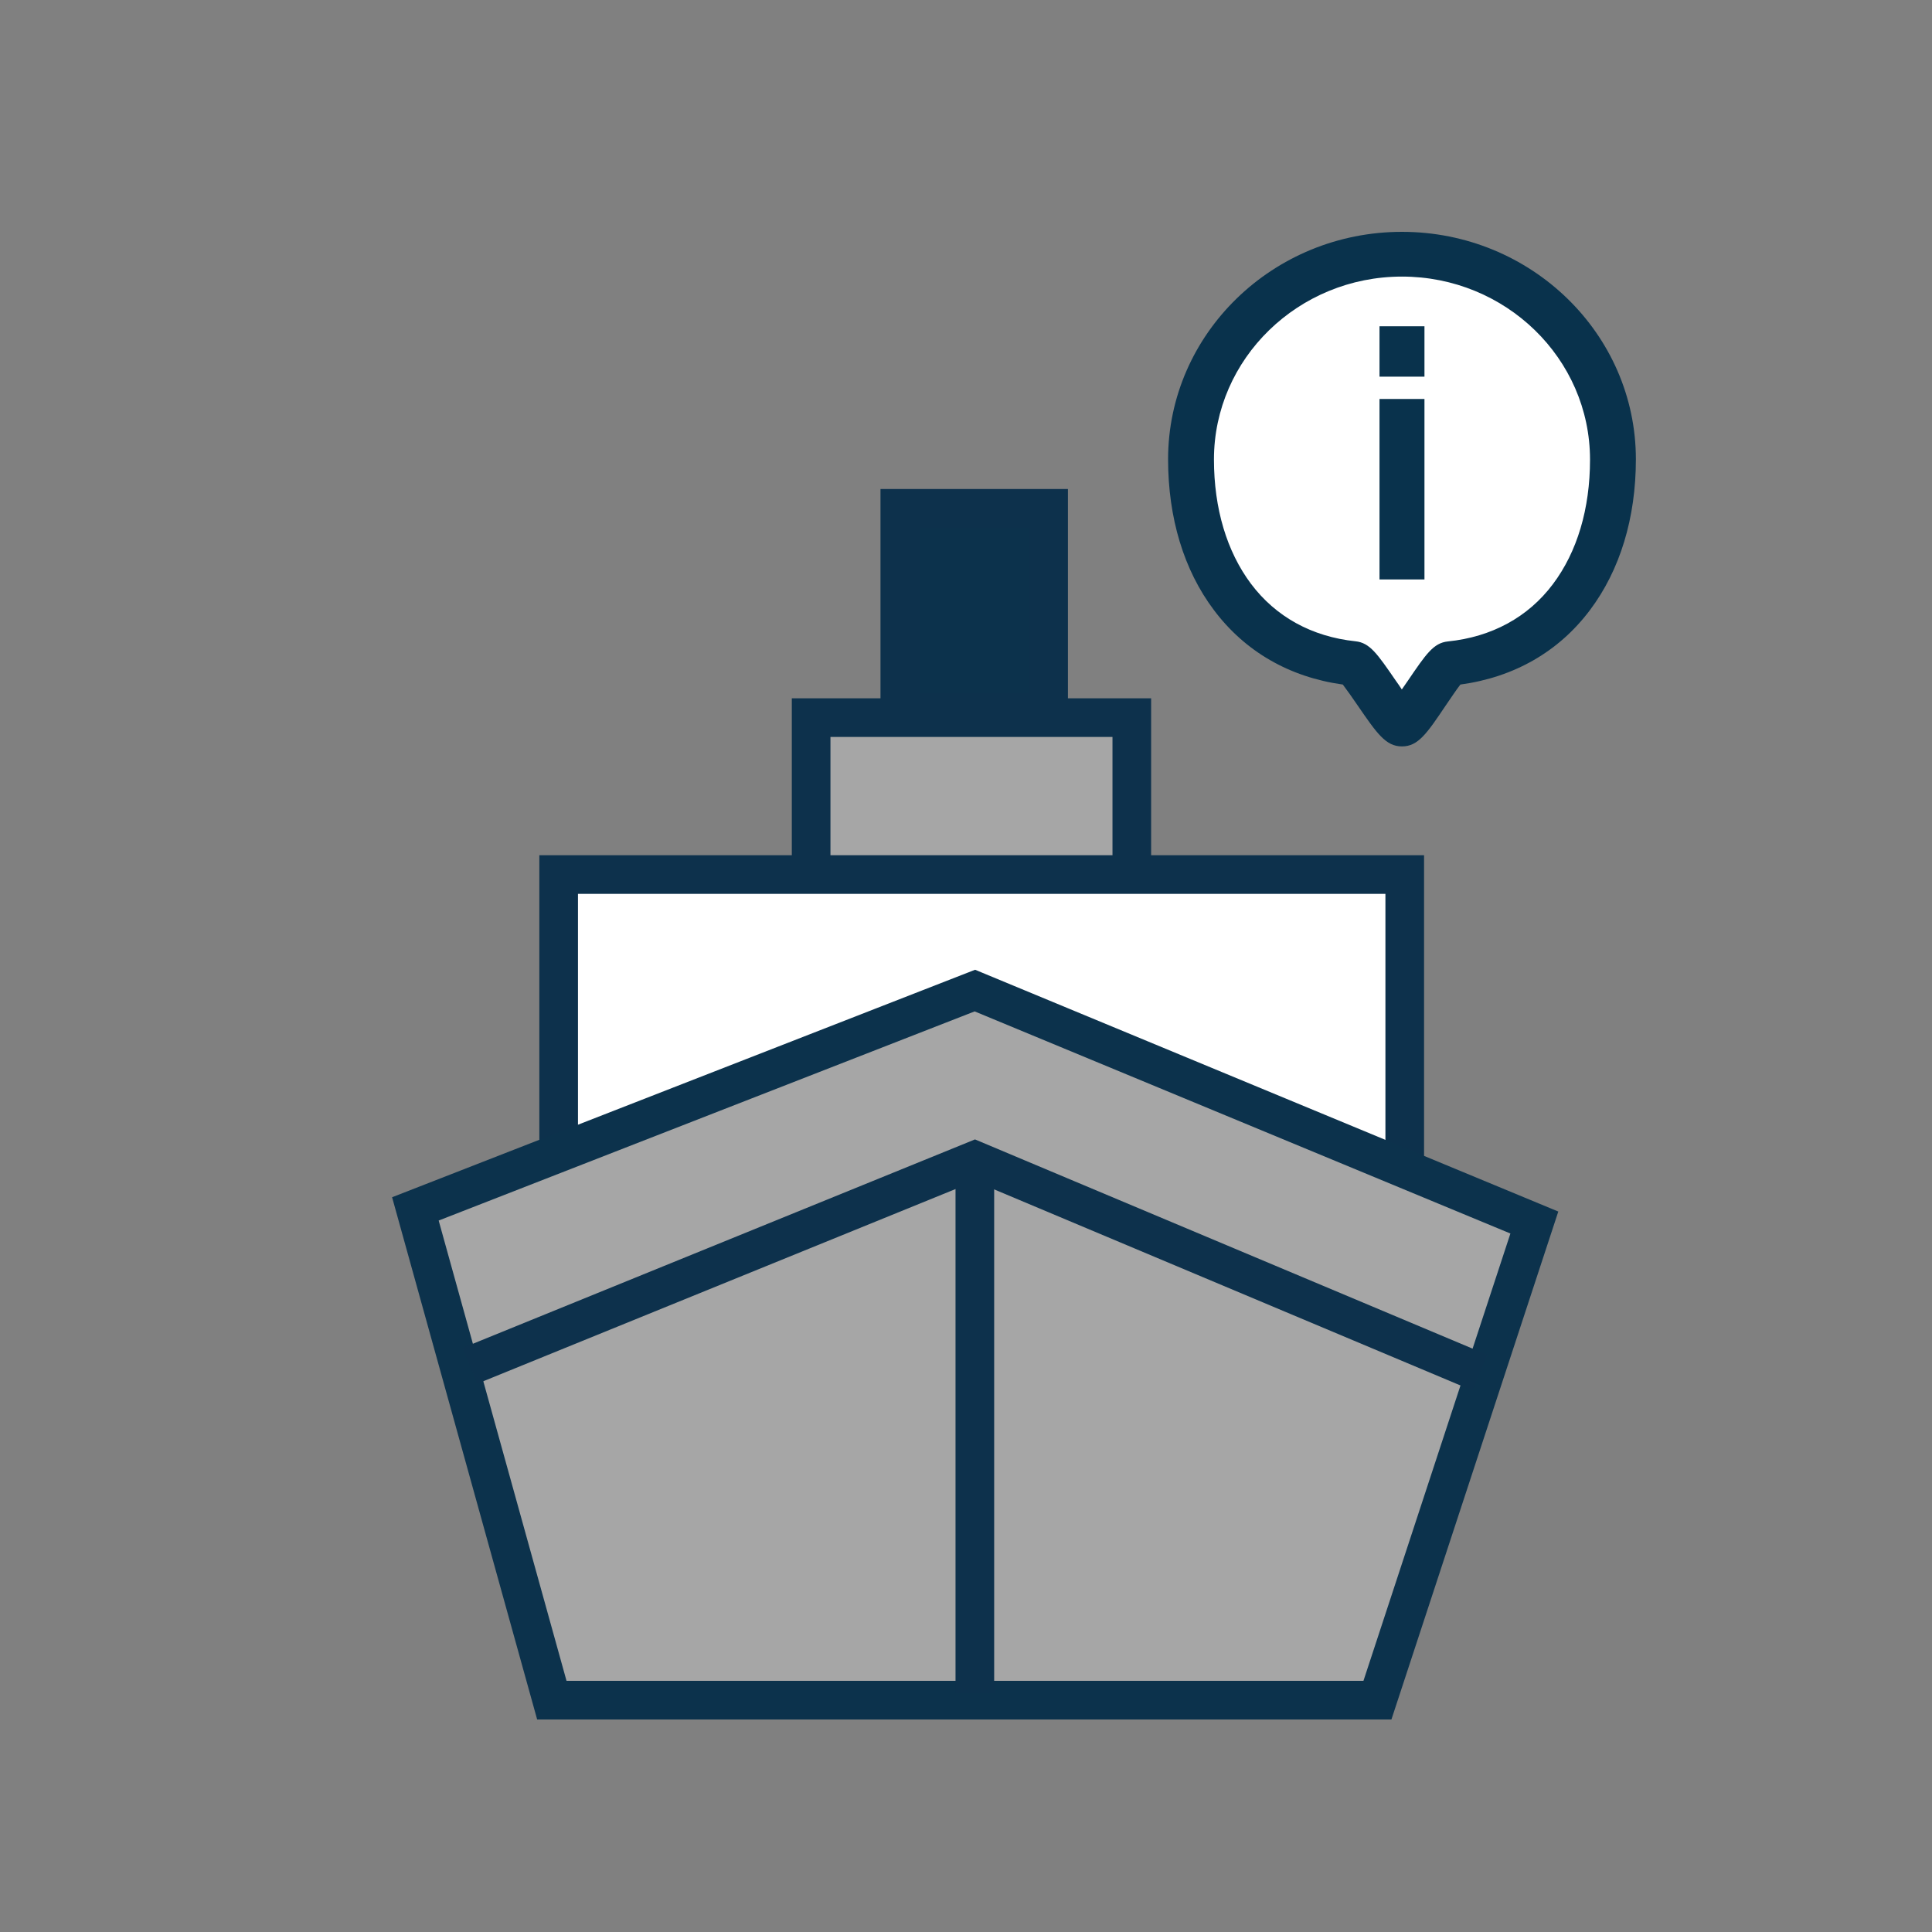
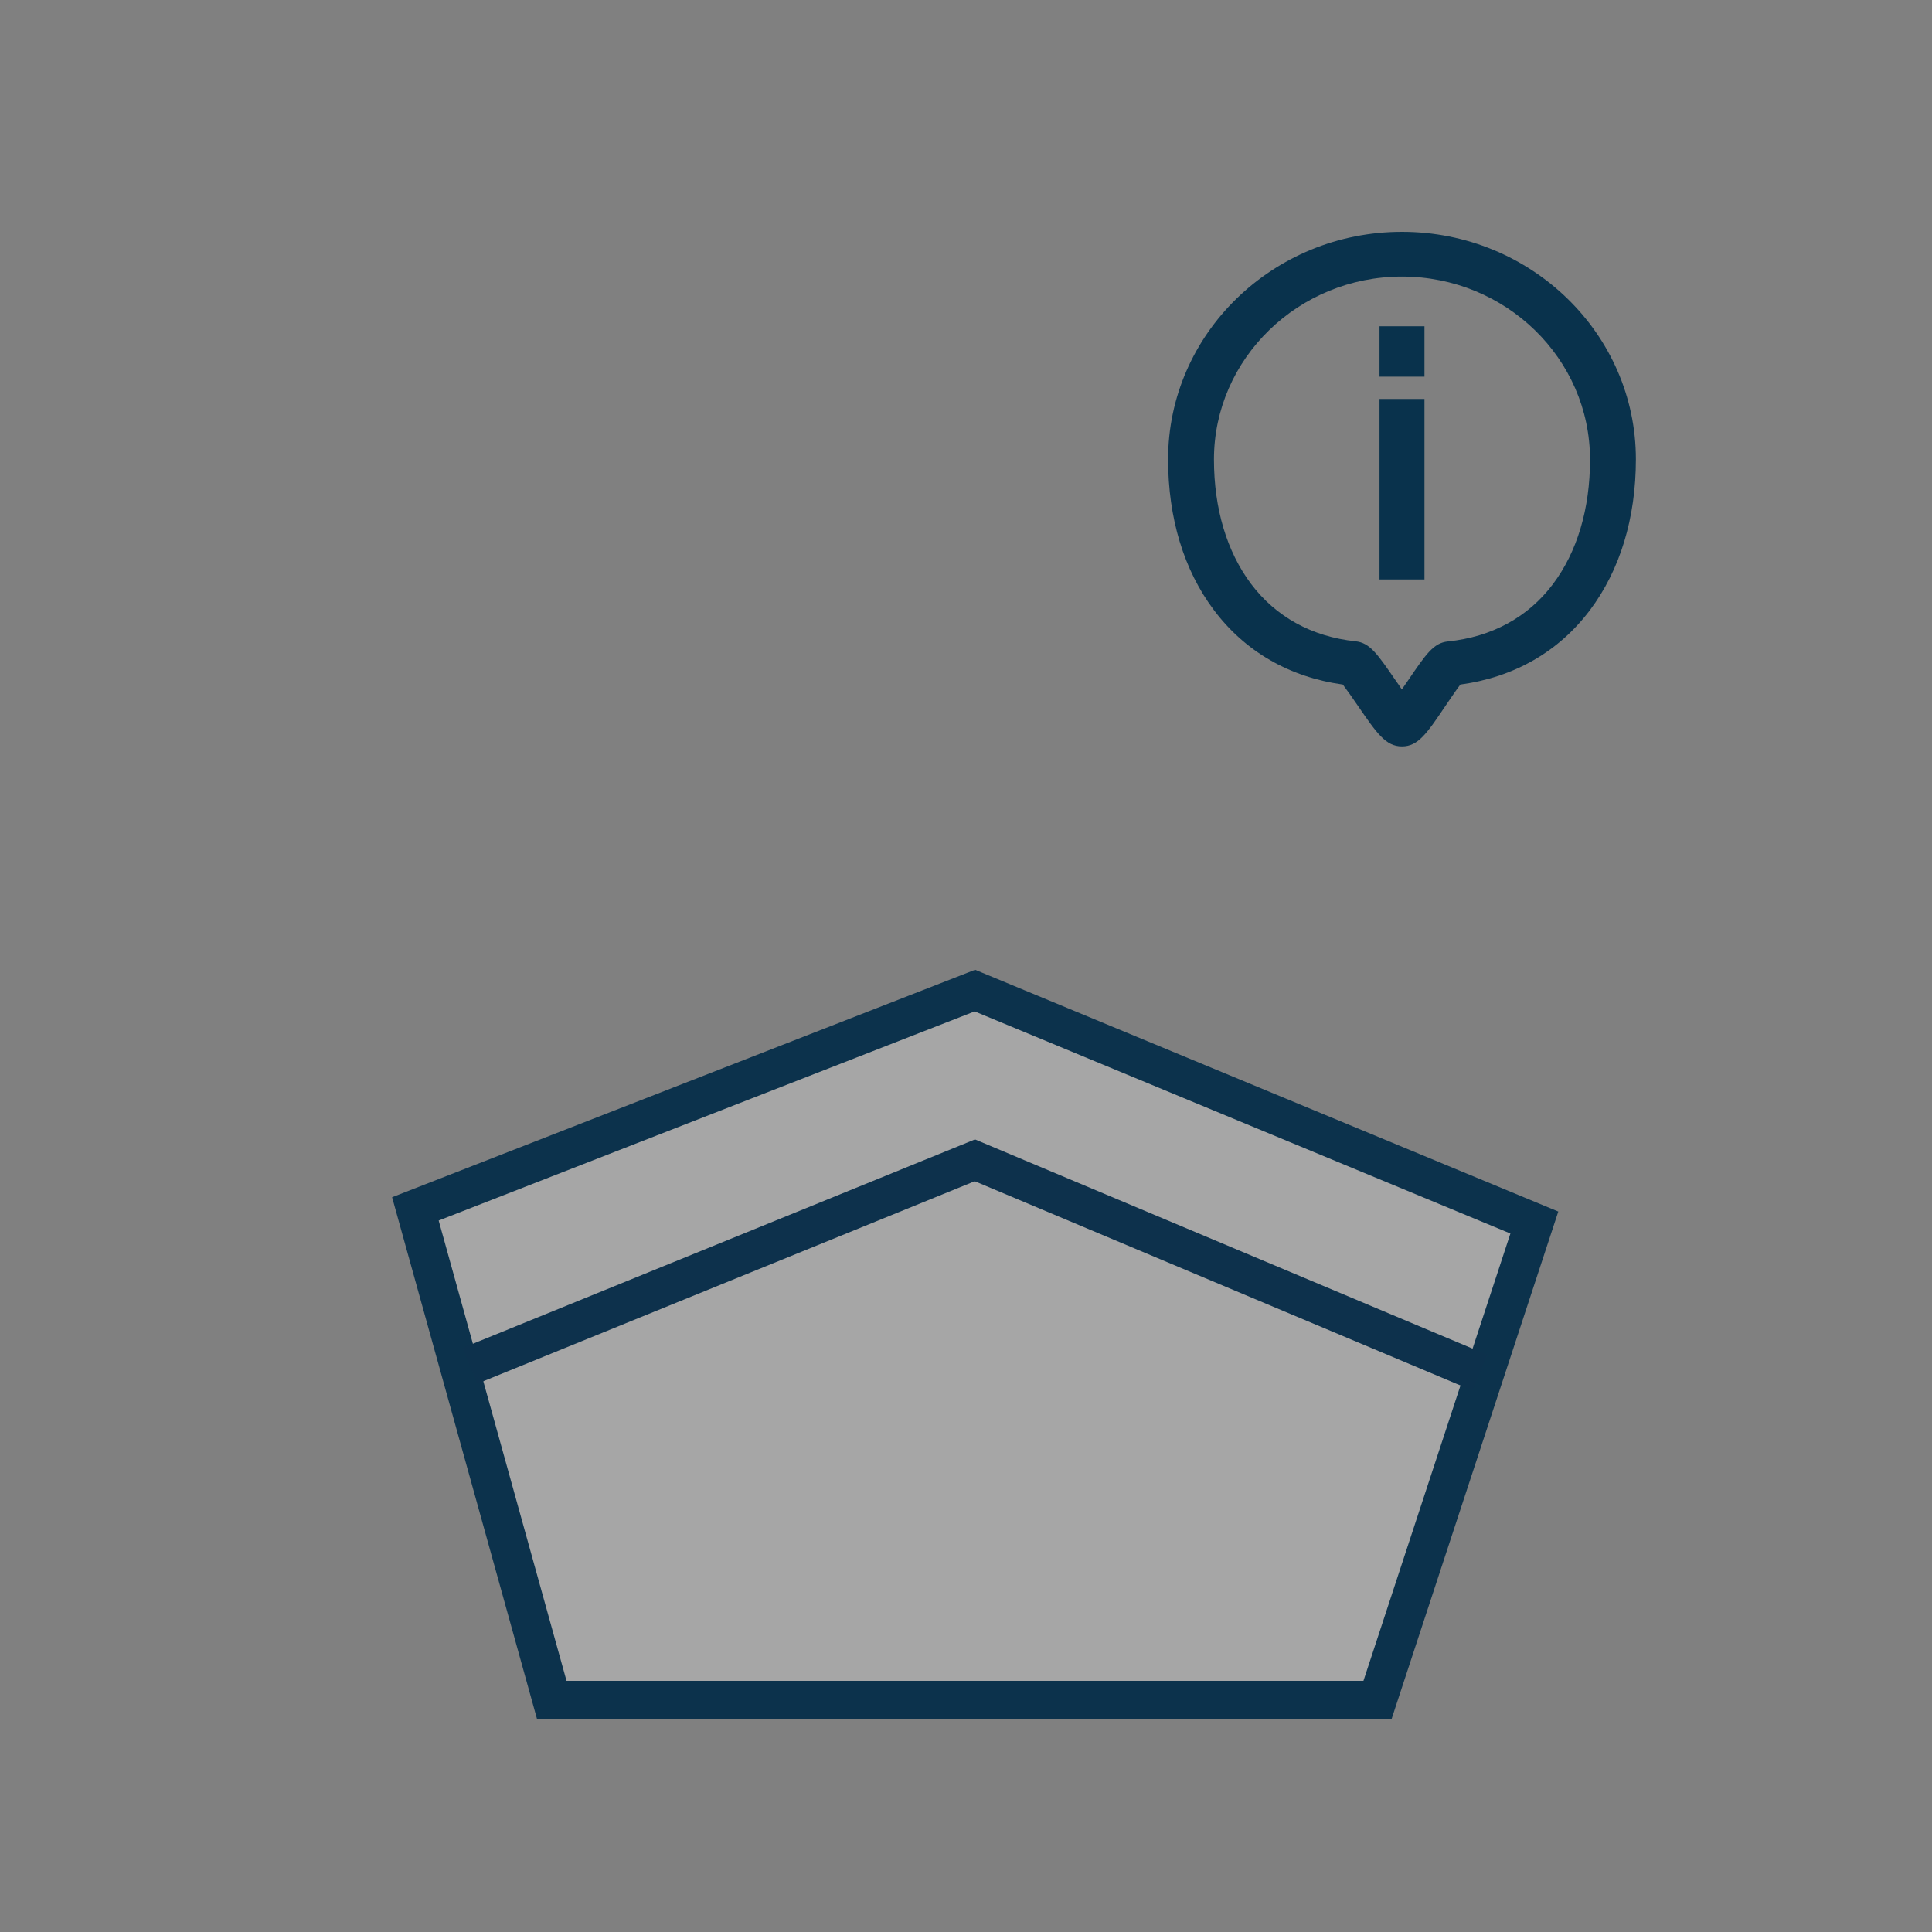
<svg xmlns="http://www.w3.org/2000/svg" width="100" height="100" viewBox="0 0 100 100" fill="none">
  <rect x="0" y="0" width="100" height="100" fill="#808080" stroke="none" />
-   <path d="M58.582 37.144H41.984V47.739H58.582V37.144Z" fill="#A6A6A6" stroke="#0D314C" stroke-width="2" stroke-miterlimit="10" />
-   <path d="M54.276 26.311H46.574V36.906H54.276V26.311Z" fill="#0C324C" stroke="#0D314C" stroke-width="2" stroke-miterlimit="10" />
-   <path d="M72.709 45.266H28.916V63.984H72.709V45.266Z" fill="white" stroke="#0D314C" stroke-width="2" stroke-miterlimit="10" />
  <path d="M28.563 88L21.5 62.572L50.459 51.272L79.418 63.278L71.296 88H28.563Z" fill="#A6A6A6" stroke="#0C324C" stroke-width="2" stroke-miterlimit="10" />
  <path d="M24.325 70.694L50.459 60.058L76.594 71.047" stroke="#0D314C" stroke-width="2" stroke-miterlimit="10" />
-   <path d="M50.458 87.647V60.058" stroke="#0D314C" stroke-width="2" stroke-miterlimit="10" />
-   <path d="M72.163 12.807C66.157 12.807 61.267 17.78 61.267 23.889C61.267 26.862 62.011 29.466 63.411 31.421C64.846 33.421 66.937 34.628 69.47 34.907C70.303 34.998 70.737 35.673 71.8 37.286C71.906 37.439 72.03 37.628 72.154 37.827C72.278 37.637 72.393 37.457 72.499 37.304C73.554 35.682 73.988 35.007 74.82 34.916C77.363 34.646 79.471 33.448 80.906 31.448C82.314 29.493 83.058 26.88 83.058 23.898C83.058 17.771 78.169 12.807 72.163 12.807Z" fill="white" />
  <path d="M73.73 19.495H71.403V16.887H73.73V19.495ZM73.73 29.992H71.403V20.65H73.73V29.992ZM72.566 38.634C71.728 38.634 71.269 37.964 70.264 36.502C70.034 36.163 69.71 35.702 69.504 35.432C66.735 35.048 64.432 33.716 62.826 31.569C61.275 29.507 60.46 26.806 60.46 23.774C60.46 17.279 65.888 12 72.566 12C79.245 12 84.673 17.279 84.673 23.774C84.673 26.814 83.85 29.515 82.291 31.585C80.677 33.732 78.366 35.055 75.589 35.432C75.383 35.694 75.075 36.163 74.845 36.494C73.856 37.964 73.405 38.634 72.566 38.634ZM72.566 14.316C67.202 14.316 62.834 18.564 62.834 23.782C62.834 26.321 63.499 28.545 64.749 30.215C66.031 31.923 67.898 32.954 70.161 33.193C70.905 33.27 71.293 33.847 72.242 35.225C72.337 35.355 72.448 35.517 72.558 35.686C72.669 35.525 72.772 35.371 72.867 35.24C73.809 33.855 74.196 33.278 74.94 33.201C77.211 32.97 79.094 31.946 80.376 30.238C81.634 28.568 82.299 26.336 82.299 23.789C82.299 18.556 77.931 14.316 72.566 14.316Z" fill="#09324C" />
</svg>